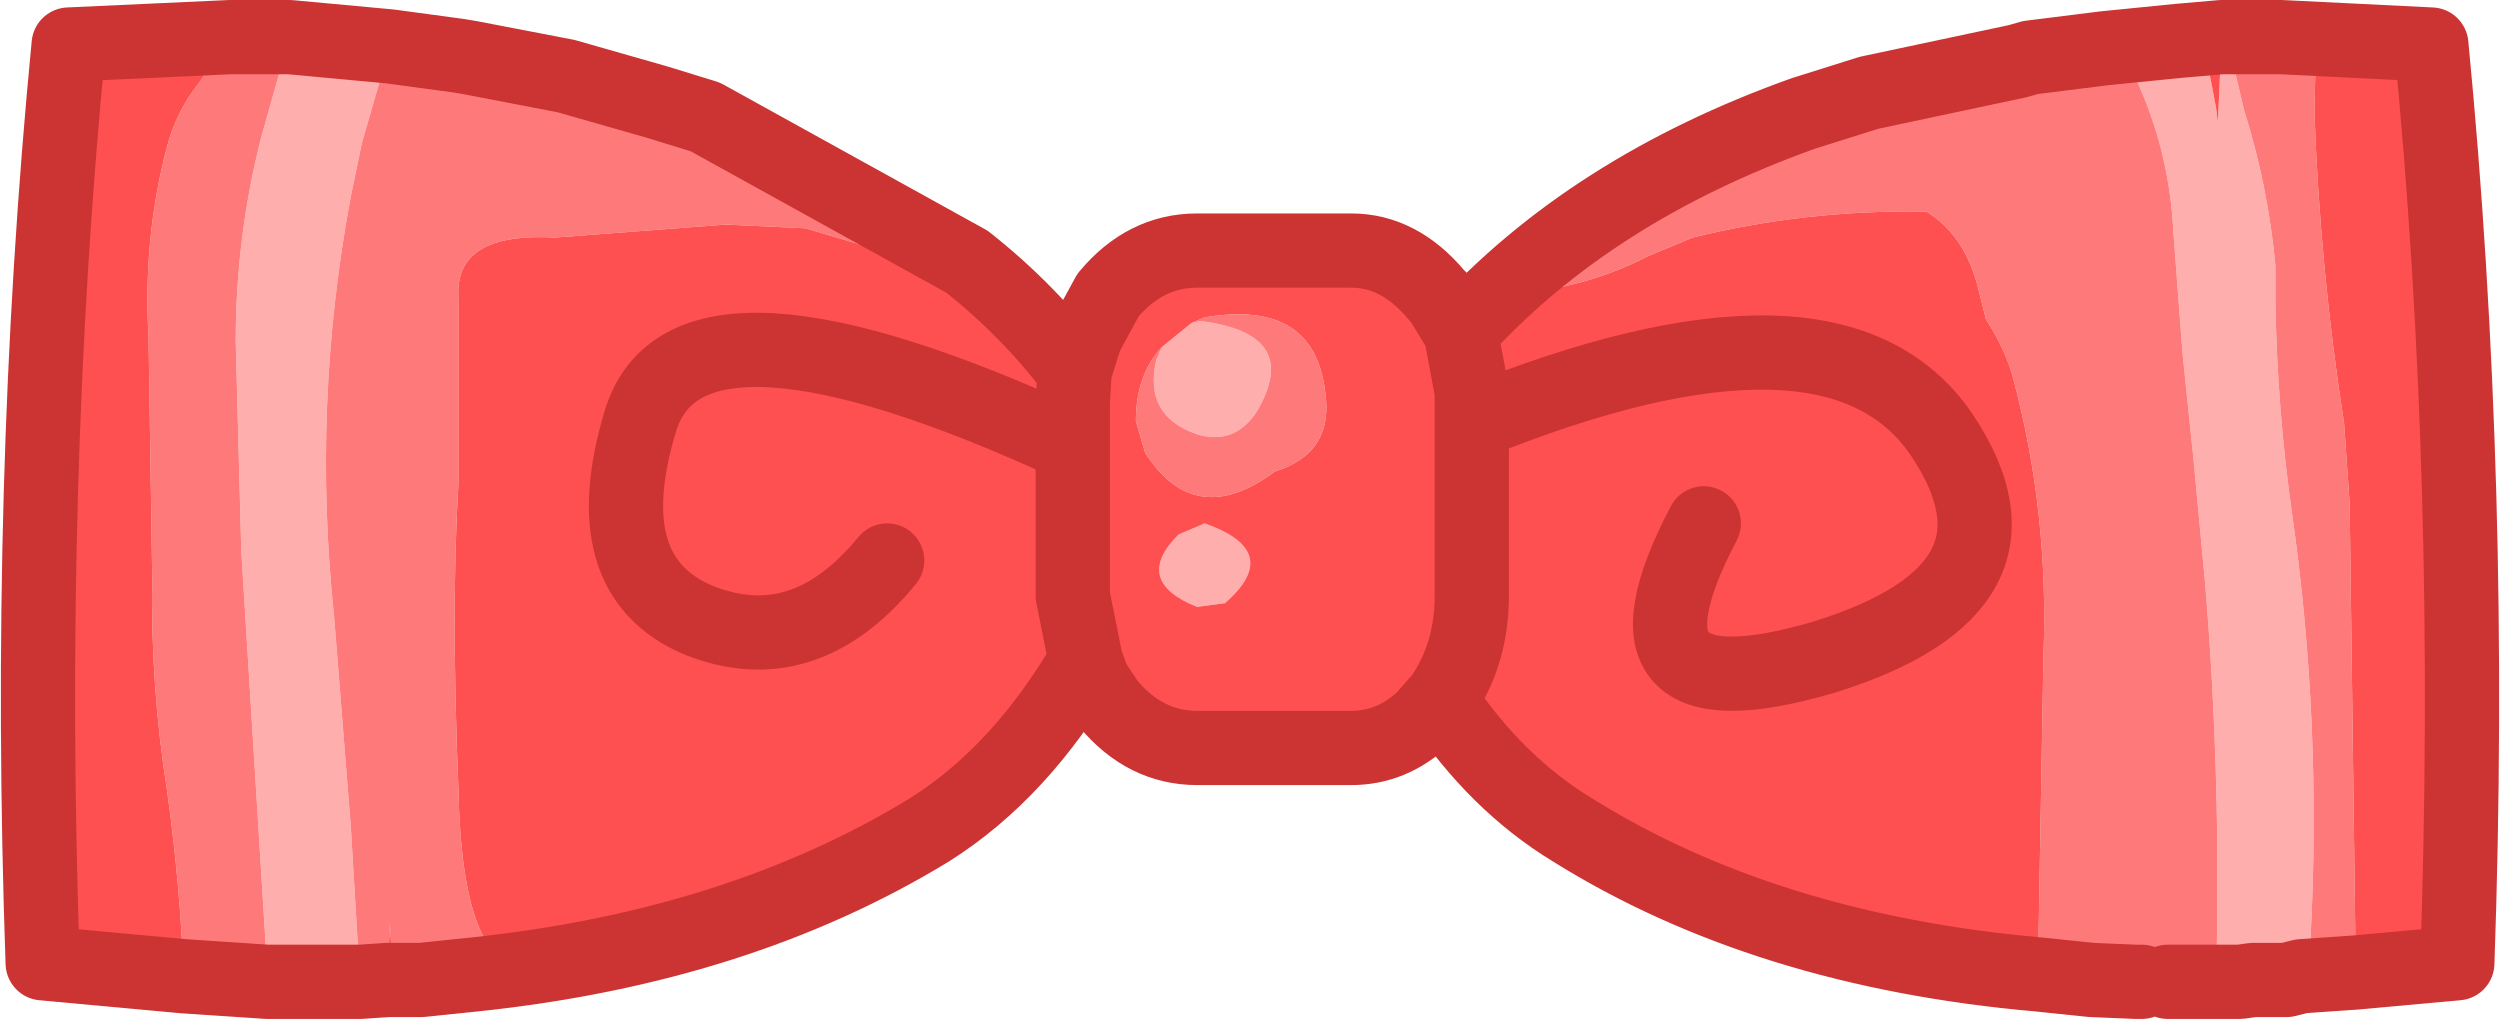
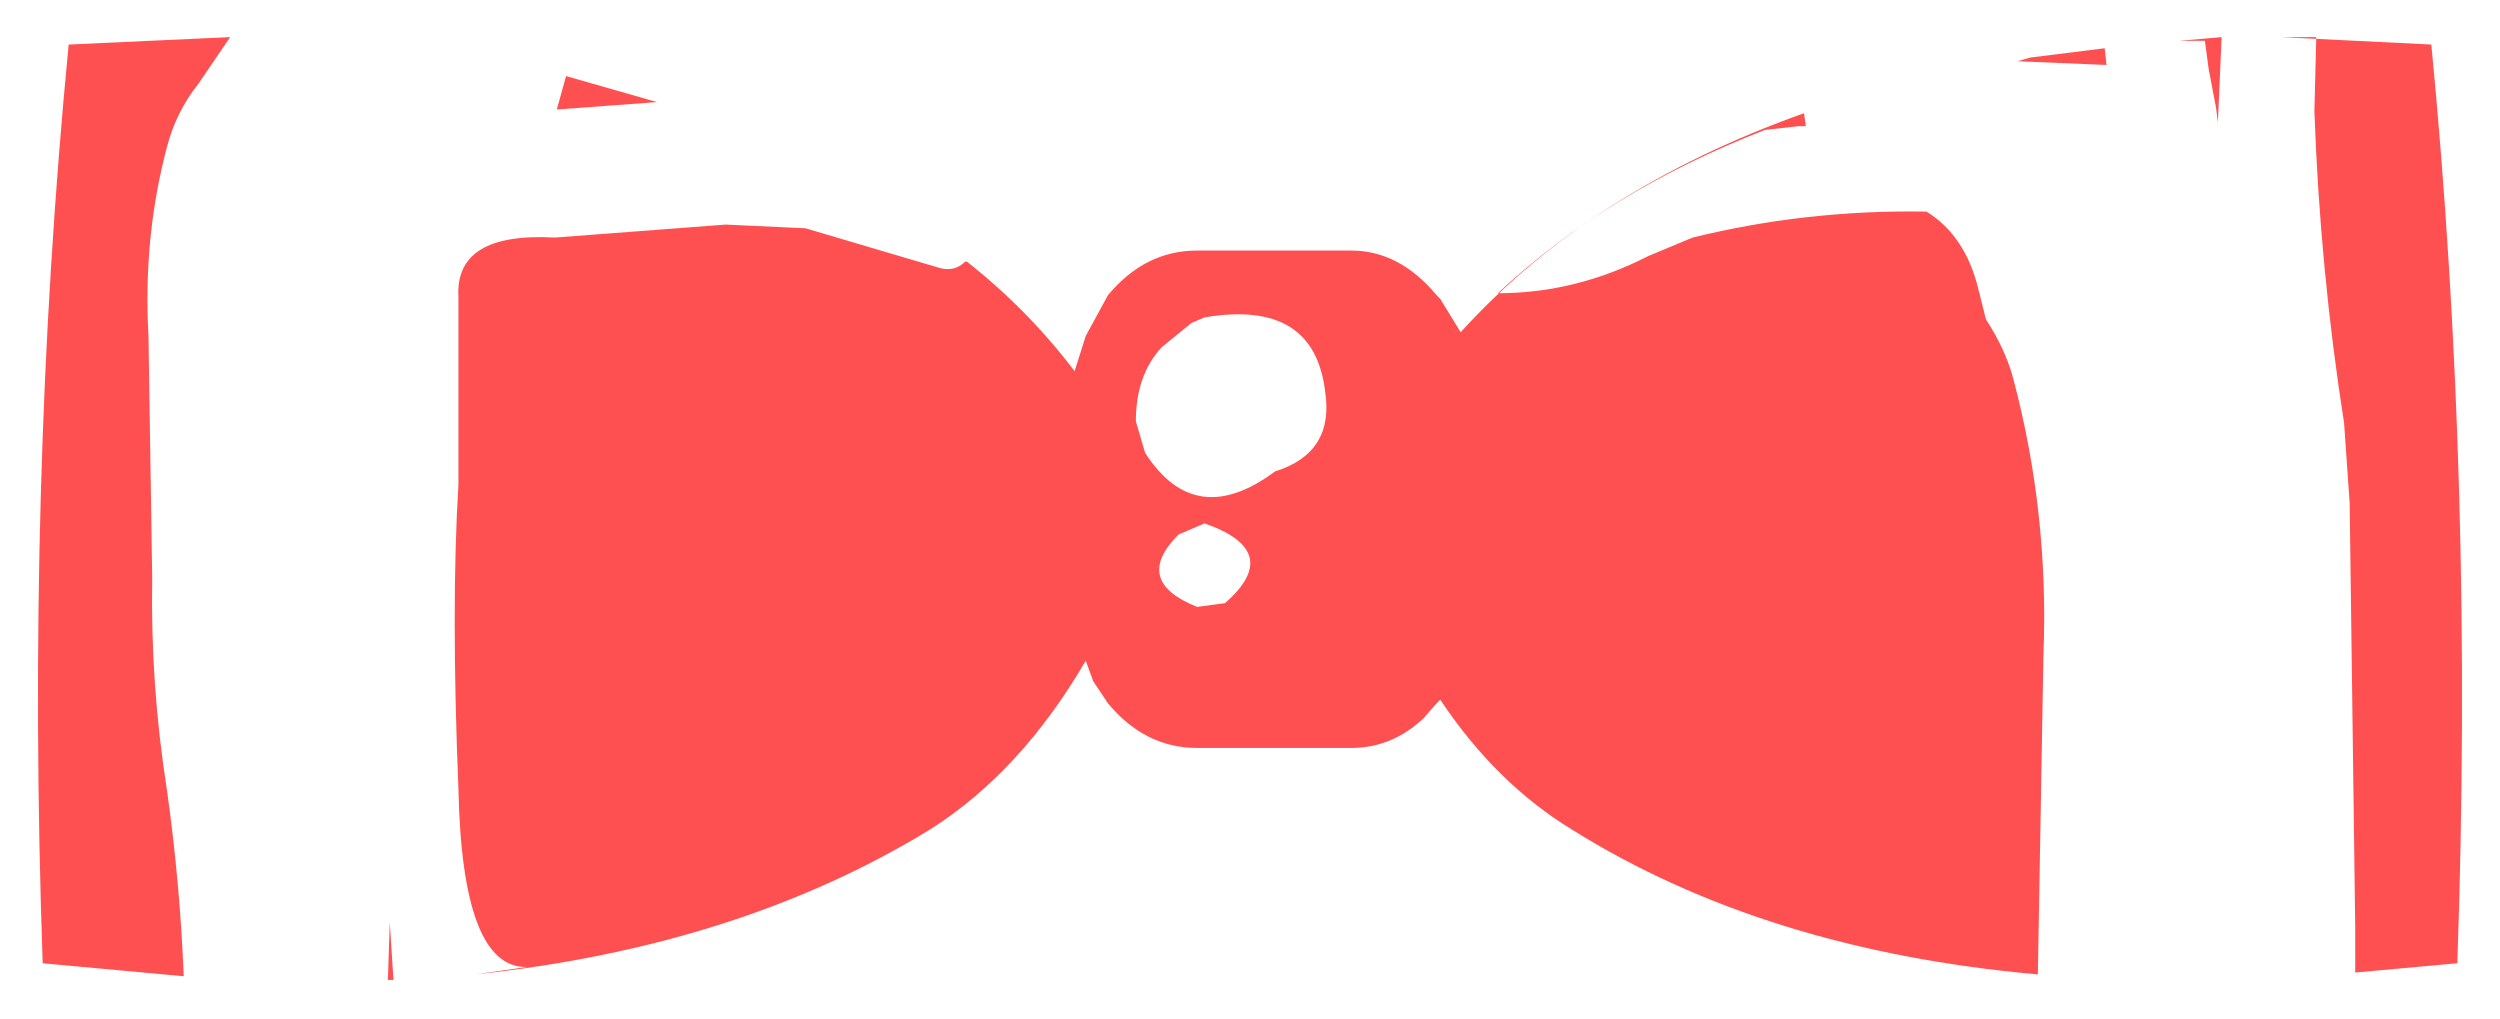
<svg xmlns="http://www.w3.org/2000/svg" height="27.45px" width="67.35px">
  <g transform="matrix(1.0, 0.0, 0.0, 1.0, 252.95, 270.2)">
-     <path d="M-195.75 -268.95 L-194.25 -269.1 -193.55 -269.1 -193.45 -268.35 -193.25 -267.3 -193.2 -266.9 -193.1 -269.2 -192.95 -269.2 -192.85 -268.75 -192.5 -267.25 Q-191.85 -265.2 -191.65 -263.05 L-191.65 -262.05 Q-191.6 -259.15 -191.2 -256.35 -190.4 -250.75 -190.7 -245.0 L-190.7 -243.9 -190.95 -243.9 -191.35 -243.8 -192.0 -243.8 -192.25 -243.8 -192.6 -243.75 -193.25 -243.75 Q-193.1 -249.2 -193.55 -254.55 L-193.85 -257.75 -194.15 -260.65 -194.4 -263.95 Q-194.5 -266.05 -195.35 -267.95 L-195.75 -268.95 M-243.25 -243.75 L-245.75 -243.75 -245.75 -244.05 -246.45 -255.35 -246.6 -261.0 Q-246.6 -263.85 -245.9 -266.55 L-245.15 -269.2 -242.45 -268.95 -243.2 -266.35 -243.5 -264.9 Q-244.55 -259.3 -243.95 -253.6 L-243.5 -247.95 -243.25 -243.75 M-220.85 -261.5 L-220.6 -261.55 Q-217.85 -261.2 -219.1 -259.1 -219.7 -258.2 -220.7 -258.5 -222.15 -259.0 -221.8 -260.5 L-221.65 -260.85 -220.85 -261.5 M-220.5 -256.1 Q-218.35 -255.35 -219.95 -253.95 L-220.7 -253.85 Q-222.45 -254.55 -221.2 -255.8 L-220.5 -256.1" fill="#ffaeae" fill-rule="evenodd" stroke="none" />
-     <path d="M-204.35 -267.15 L-202.6 -267.7 -198.6 -268.55 -196.2 -268.45 -196.25 -268.9 -195.75 -268.95 -195.35 -267.95 Q-194.5 -266.05 -194.4 -263.95 L-194.15 -260.65 -193.85 -257.75 -193.55 -254.55 Q-193.1 -249.2 -193.25 -243.75 L-193.95 -243.75 -194.25 -243.75 -194.55 -243.75 -195.25 -243.75 -195.4 -243.75 -196.6 -243.8 -198.05 -243.95 -197.9 -252.55 Q-197.75 -256.35 -198.7 -259.95 -198.9 -260.75 -199.45 -261.6 L-199.65 -262.4 Q-200.0 -263.85 -201.05 -264.5 L-201.1 -264.5 Q-204.3 -264.55 -207.35 -263.8 L-208.55 -263.3 Q-210.5 -262.3 -212.6 -262.3 -209.65 -265.05 -205.4 -266.7 L-204.5 -266.8 -204.3 -266.8 -204.35 -267.15 M-192.95 -269.2 L-191.5 -269.2 -190.55 -269.2 -190.6 -267.2 Q-190.45 -262.95 -189.8 -258.8 L-189.65 -256.65 -189.5 -245.2 -189.5 -244.0 -190.95 -243.9 -190.7 -243.9 -190.7 -245.0 Q-190.4 -250.75 -191.2 -256.35 -191.6 -259.15 -191.65 -262.05 L-191.65 -263.05 Q-191.85 -265.2 -192.5 -267.25 L-192.85 -268.75 -192.95 -269.2 M-240.15 -243.95 L-241.6 -243.8 -242.35 -243.8 -242.45 -245.35 -242.5 -243.8 -243.25 -243.75 -243.5 -247.95 -243.95 -253.6 Q-244.55 -259.3 -243.5 -264.9 L-243.2 -266.35 -242.45 -268.95 -240.6 -268.7 -240.3 -268.65 -239.0 -268.4 -237.7 -268.15 -237.95 -267.25 -235.25 -267.45 -235.2 -267.45 -233.95 -267.05 -226.9 -263.15 -226.95 -263.15 Q-227.25 -262.85 -227.7 -263.0 L-231.25 -264.05 -233.4 -264.15 -238.0 -263.8 Q-240.7 -263.95 -240.6 -262.2 L-240.6 -257.15 Q-240.8 -253.85 -240.6 -248.95 -240.5 -244.1 -238.75 -244.15 L-240.15 -243.95 M-245.75 -243.75 L-248.0 -243.9 Q-248.1 -246.4 -248.45 -248.9 -248.9 -251.75 -248.85 -254.65 L-248.95 -261.15 Q-249.1 -263.8 -248.45 -266.25 -248.2 -267.2 -247.6 -267.95 L-246.75 -269.2 -245.15 -269.2 -245.9 -266.55 Q-246.6 -263.85 -246.6 -261.0 L-246.45 -255.35 -245.75 -244.05 -245.75 -243.75 M-221.65 -260.85 L-221.8 -260.5 Q-222.15 -259.0 -220.7 -258.5 -219.7 -258.2 -219.1 -259.1 -217.85 -261.2 -220.6 -261.55 L-220.85 -261.5 -220.5 -261.65 Q-217.55 -262.15 -217.25 -259.65 -217.0 -258.0 -218.6 -257.5 -220.75 -255.9 -222.1 -258.0 L-222.35 -258.85 Q-222.35 -260.1 -221.65 -260.85 M-233.95 -267.05 L-235.25 -267.45 -233.95 -267.05 M-239.0 -268.4 L-237.7 -268.15 -239.0 -268.4" fill="#fe7a7a" fill-rule="evenodd" stroke="none" />
-     <path d="M-198.6 -268.55 L-198.25 -268.65 -196.25 -268.9 -196.2 -268.45 -198.6 -268.55 M-194.25 -269.1 L-193.1 -269.2 -193.2 -266.9 -193.25 -267.3 -193.45 -268.35 -193.55 -269.1 -194.25 -269.1 M-191.5 -269.2 L-187.45 -269.0 Q-186.3 -257.15 -186.75 -244.25 L-189.5 -244.0 -189.5 -245.2 -189.65 -256.65 -189.8 -258.8 Q-190.45 -262.95 -190.6 -267.2 L-190.55 -269.2 -191.5 -269.2 M-198.05 -243.95 Q-205.4 -244.6 -210.6 -247.85 -212.65 -249.1 -214.15 -251.35 L-214.25 -251.25 -214.6 -250.85 Q-215.45 -250.05 -216.55 -250.05 L-220.7 -250.05 Q-222.1 -250.05 -223.1 -251.25 L-223.5 -251.85 -223.7 -252.4 Q-225.45 -249.4 -227.9 -247.85 -233.05 -244.7 -240.15 -243.95 L-238.75 -244.15 Q-240.5 -244.1 -240.6 -248.95 -240.8 -253.85 -240.6 -257.15 L-240.6 -262.2 Q-240.7 -263.95 -238.0 -263.8 L-233.4 -264.15 -231.25 -264.05 -227.7 -263.0 Q-227.25 -262.85 -226.95 -263.15 L-226.9 -263.15 Q-225.25 -261.85 -224.0 -260.2 L-223.7 -261.15 -223.1 -262.25 Q-222.1 -263.45 -220.7 -263.45 L-216.55 -263.45 Q-215.25 -263.45 -214.25 -262.25 L-214.15 -262.15 -213.6 -261.25 Q-210.1 -265.1 -204.35 -267.15 L-204.3 -266.8 -204.5 -266.8 -205.4 -266.7 Q-209.65 -265.05 -212.6 -262.3 -210.5 -262.3 -208.55 -263.3 L-207.35 -263.8 Q-204.3 -264.55 -201.1 -264.5 L-201.05 -264.5 Q-200.0 -263.85 -199.65 -262.4 L-199.45 -261.6 Q-198.9 -260.75 -198.7 -259.95 -197.75 -256.35 -197.9 -252.55 L-198.05 -243.95 M-242.35 -243.8 L-242.5 -243.8 -242.45 -245.35 -242.35 -243.8 M-248.0 -243.9 L-251.8 -244.25 Q-252.25 -257.15 -251.1 -269.0 L-246.75 -269.2 -247.6 -267.95 Q-248.2 -267.2 -248.45 -266.25 -249.1 -263.8 -248.95 -261.15 L-248.85 -254.65 Q-248.9 -251.75 -248.45 -248.9 -248.1 -246.4 -248.0 -243.9 M-237.7 -268.15 L-235.25 -267.45 -237.95 -267.25 -237.7 -268.15 M-221.65 -260.85 Q-222.35 -260.1 -222.35 -258.85 L-222.1 -258.0 Q-220.75 -255.9 -218.6 -257.5 -217.0 -258.0 -217.25 -259.65 -217.55 -262.15 -220.5 -261.65 L-220.85 -261.5 -221.65 -260.85 M-220.5 -256.1 L-221.2 -255.8 Q-222.45 -254.55 -220.7 -253.85 L-219.95 -253.95 Q-218.35 -255.35 -220.5 -256.1 M-213.6 -261.25 L-213.3 -259.65 -213.3 -259.35 -213.3 -258.8 -213.3 -258.55 -213.3 -254.15 Q-213.3 -252.55 -214.15 -251.35 -213.3 -252.55 -213.3 -254.15 L-213.3 -258.55 -213.3 -258.8 -213.3 -259.35 -213.3 -259.65 -213.6 -261.25 M-223.7 -252.4 L-224.05 -254.15 -224.05 -258.2 -224.05 -259.35 -224.0 -260.2 -224.05 -259.35 -224.05 -258.2 -224.05 -254.15 -223.7 -252.4 M-229.05 -255.1 Q-231.3 -252.35 -234.15 -253.5 -236.95 -254.7 -235.7 -258.85 -234.45 -263.0 -224.05 -258.2 -234.45 -263.0 -235.7 -258.85 -236.95 -254.7 -234.15 -253.5 -231.3 -252.35 -229.05 -255.1 M-207.05 -256.1 Q-209.9 -250.7 -203.8 -252.5 -197.85 -254.35 -200.65 -258.5 -203.55 -262.75 -213.3 -258.8 -203.55 -262.75 -200.65 -258.5 -197.85 -254.35 -203.8 -252.5 -209.9 -250.7 -207.05 -256.1" fill="#fe5050" fill-rule="evenodd" stroke="none" />
-     <path d="M-204.35 -267.15 L-202.6 -267.7 -198.6 -268.55 -198.25 -268.65 -196.25 -268.9 -195.75 -268.95 -194.25 -269.1 -193.1 -269.2 -192.95 -269.2 -191.5 -269.2 -187.45 -269.0 Q-186.3 -257.15 -186.75 -244.25 L-189.5 -244.0 -190.95 -243.9 -191.35 -243.8 -192.0 -243.8 -192.25 -243.8 -192.6 -243.75 -193.25 -243.75 -193.95 -243.75 -194.25 -243.75 -194.55 -243.75 M-195.25 -243.75 L-195.4 -243.75 -196.6 -243.8 -198.05 -243.95 Q-205.4 -244.6 -210.6 -247.85 -212.65 -249.1 -214.15 -251.35 L-214.25 -251.25 -214.6 -250.85 Q-215.45 -250.05 -216.55 -250.05 L-220.7 -250.05 Q-222.1 -250.05 -223.1 -251.25 L-223.5 -251.85 -223.7 -252.4 Q-225.45 -249.4 -227.9 -247.85 -233.05 -244.7 -240.15 -243.95 L-241.6 -243.8 -242.35 -243.8 -242.5 -243.8 -243.25 -243.75 -245.75 -243.75 -248.0 -243.9 -251.8 -244.25 Q-252.25 -257.15 -251.1 -269.0 L-246.75 -269.2 -245.15 -269.2 -242.45 -268.95 -240.6 -268.7 -240.3 -268.65 -239.0 -268.4 -237.7 -268.15 -235.25 -267.45 -233.95 -267.05 -226.9 -263.15 Q-225.25 -261.85 -224.0 -260.2 L-223.7 -261.15 -223.1 -262.25 Q-222.1 -263.45 -220.7 -263.45 L-216.55 -263.45 Q-215.25 -263.45 -214.25 -262.25 L-214.15 -262.15 -213.6 -261.25 Q-210.1 -265.1 -204.35 -267.15 M-214.15 -251.35 Q-213.3 -252.55 -213.3 -254.15 L-213.3 -258.55 -213.3 -258.8 -213.3 -259.35 -213.3 -259.65 -213.6 -261.25 M-224.0 -260.2 L-224.05 -259.35 -224.05 -258.2 -224.05 -254.15 -223.7 -252.4 M-224.05 -258.2 Q-234.45 -263.0 -235.7 -258.85 -236.95 -254.7 -234.15 -253.5 -231.3 -252.35 -229.05 -255.1 M-213.3 -258.8 Q-203.55 -262.75 -200.65 -258.5 -197.85 -254.35 -203.8 -252.5 -209.9 -250.7 -207.05 -256.1" fill="none" stroke="#cc3333" stroke-linecap="round" stroke-linejoin="round" stroke-width="2.0" />
+     <path d="M-198.6 -268.55 L-198.25 -268.65 -196.25 -268.9 -196.2 -268.45 -198.6 -268.55 M-194.25 -269.1 L-193.1 -269.2 -193.2 -266.9 -193.25 -267.3 -193.45 -268.35 -193.55 -269.1 -194.25 -269.1 M-191.5 -269.2 L-187.45 -269.0 Q-186.3 -257.15 -186.75 -244.25 L-189.5 -244.0 -189.5 -245.2 -189.65 -256.65 -189.8 -258.8 Q-190.45 -262.95 -190.6 -267.2 L-190.55 -269.2 -191.5 -269.2 M-198.05 -243.95 Q-205.4 -244.6 -210.6 -247.85 -212.65 -249.1 -214.15 -251.35 L-214.25 -251.25 -214.6 -250.85 Q-215.45 -250.05 -216.55 -250.05 L-220.7 -250.05 Q-222.1 -250.05 -223.1 -251.25 L-223.5 -251.85 -223.7 -252.4 Q-225.45 -249.4 -227.9 -247.85 -233.05 -244.7 -240.15 -243.95 L-238.75 -244.15 Q-240.5 -244.1 -240.6 -248.95 -240.8 -253.85 -240.6 -257.15 L-240.6 -262.2 Q-240.7 -263.95 -238.0 -263.8 L-233.4 -264.15 -231.25 -264.05 -227.7 -263.0 Q-227.25 -262.85 -226.95 -263.15 L-226.9 -263.15 Q-225.25 -261.85 -224.0 -260.2 L-223.7 -261.15 -223.1 -262.25 Q-222.1 -263.45 -220.7 -263.45 L-216.55 -263.45 Q-215.25 -263.45 -214.25 -262.25 L-214.15 -262.15 -213.6 -261.25 Q-210.1 -265.1 -204.35 -267.15 L-204.3 -266.8 -204.5 -266.8 -205.4 -266.7 Q-209.65 -265.05 -212.6 -262.3 -210.5 -262.3 -208.55 -263.3 L-207.35 -263.8 Q-204.3 -264.55 -201.1 -264.5 L-201.05 -264.5 Q-200.0 -263.85 -199.65 -262.4 L-199.45 -261.6 Q-198.9 -260.75 -198.7 -259.95 -197.75 -256.35 -197.9 -252.55 L-198.05 -243.95 M-242.35 -243.8 L-242.5 -243.8 -242.45 -245.35 -242.35 -243.8 M-248.0 -243.9 L-251.8 -244.25 Q-252.25 -257.15 -251.1 -269.0 L-246.75 -269.2 -247.6 -267.95 Q-248.2 -267.2 -248.45 -266.25 -249.1 -263.8 -248.95 -261.15 L-248.85 -254.65 Q-248.9 -251.75 -248.45 -248.9 -248.1 -246.4 -248.0 -243.9 M-237.7 -268.15 L-235.25 -267.45 -237.95 -267.25 -237.7 -268.15 M-221.65 -260.85 Q-222.35 -260.1 -222.35 -258.85 L-222.1 -258.0 Q-220.75 -255.9 -218.6 -257.5 -217.0 -258.0 -217.25 -259.65 -217.55 -262.15 -220.5 -261.65 L-220.85 -261.5 -221.65 -260.85 M-220.5 -256.1 L-221.2 -255.8 Q-222.45 -254.55 -220.7 -253.85 L-219.95 -253.95 Q-218.35 -255.35 -220.5 -256.1 M-213.6 -261.25 L-213.3 -259.65 -213.3 -259.35 -213.3 -258.8 -213.3 -258.55 -213.3 -254.15 Q-213.3 -252.55 -214.15 -251.35 -213.3 -252.55 -213.3 -254.15 L-213.3 -258.55 -213.3 -258.8 -213.3 -259.35 -213.3 -259.65 -213.6 -261.25 M-223.7 -252.4 L-224.05 -254.15 -224.05 -258.2 -224.05 -259.35 -224.0 -260.2 -224.05 -259.35 -224.05 -258.2 -224.05 -254.15 -223.7 -252.4 M-229.05 -255.1 Q-231.3 -252.35 -234.15 -253.5 -236.95 -254.7 -235.7 -258.85 -234.45 -263.0 -224.05 -258.2 -234.45 -263.0 -235.7 -258.85 -236.95 -254.7 -234.15 -253.5 -231.3 -252.35 -229.05 -255.1 M-207.05 -256.1 " fill="#fe5050" fill-rule="evenodd" stroke="none" />
  </g>
</svg>